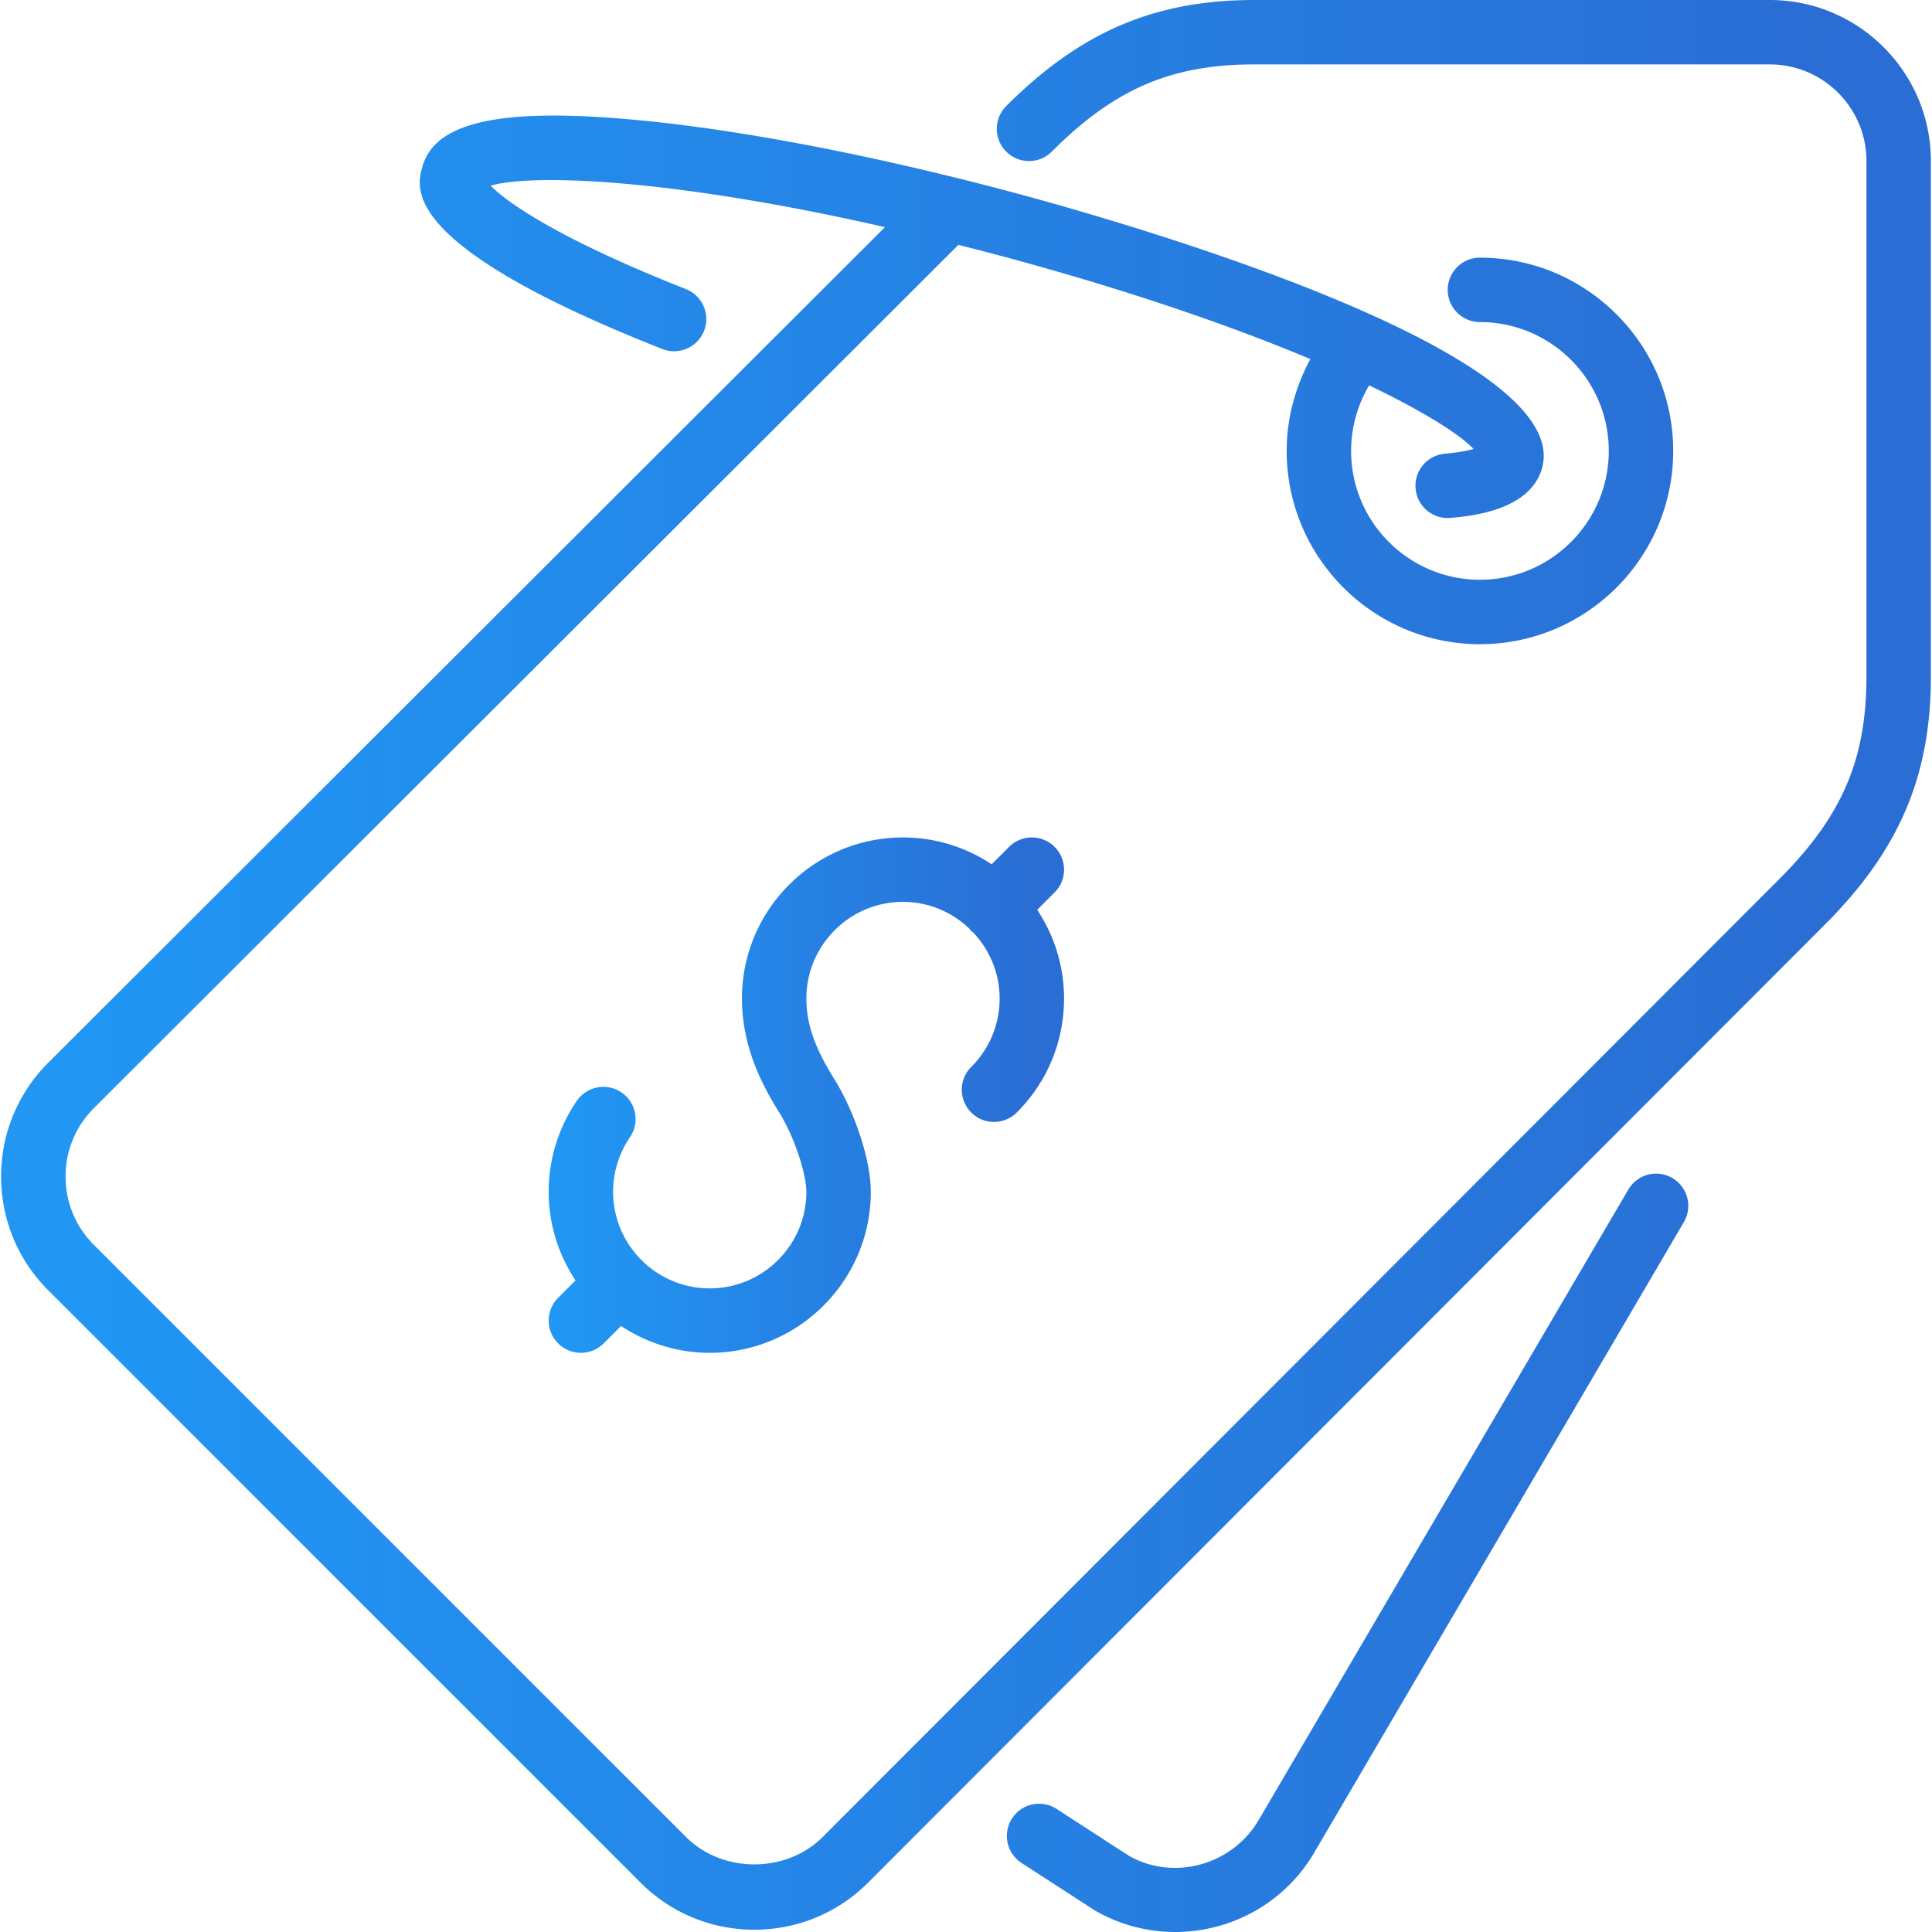
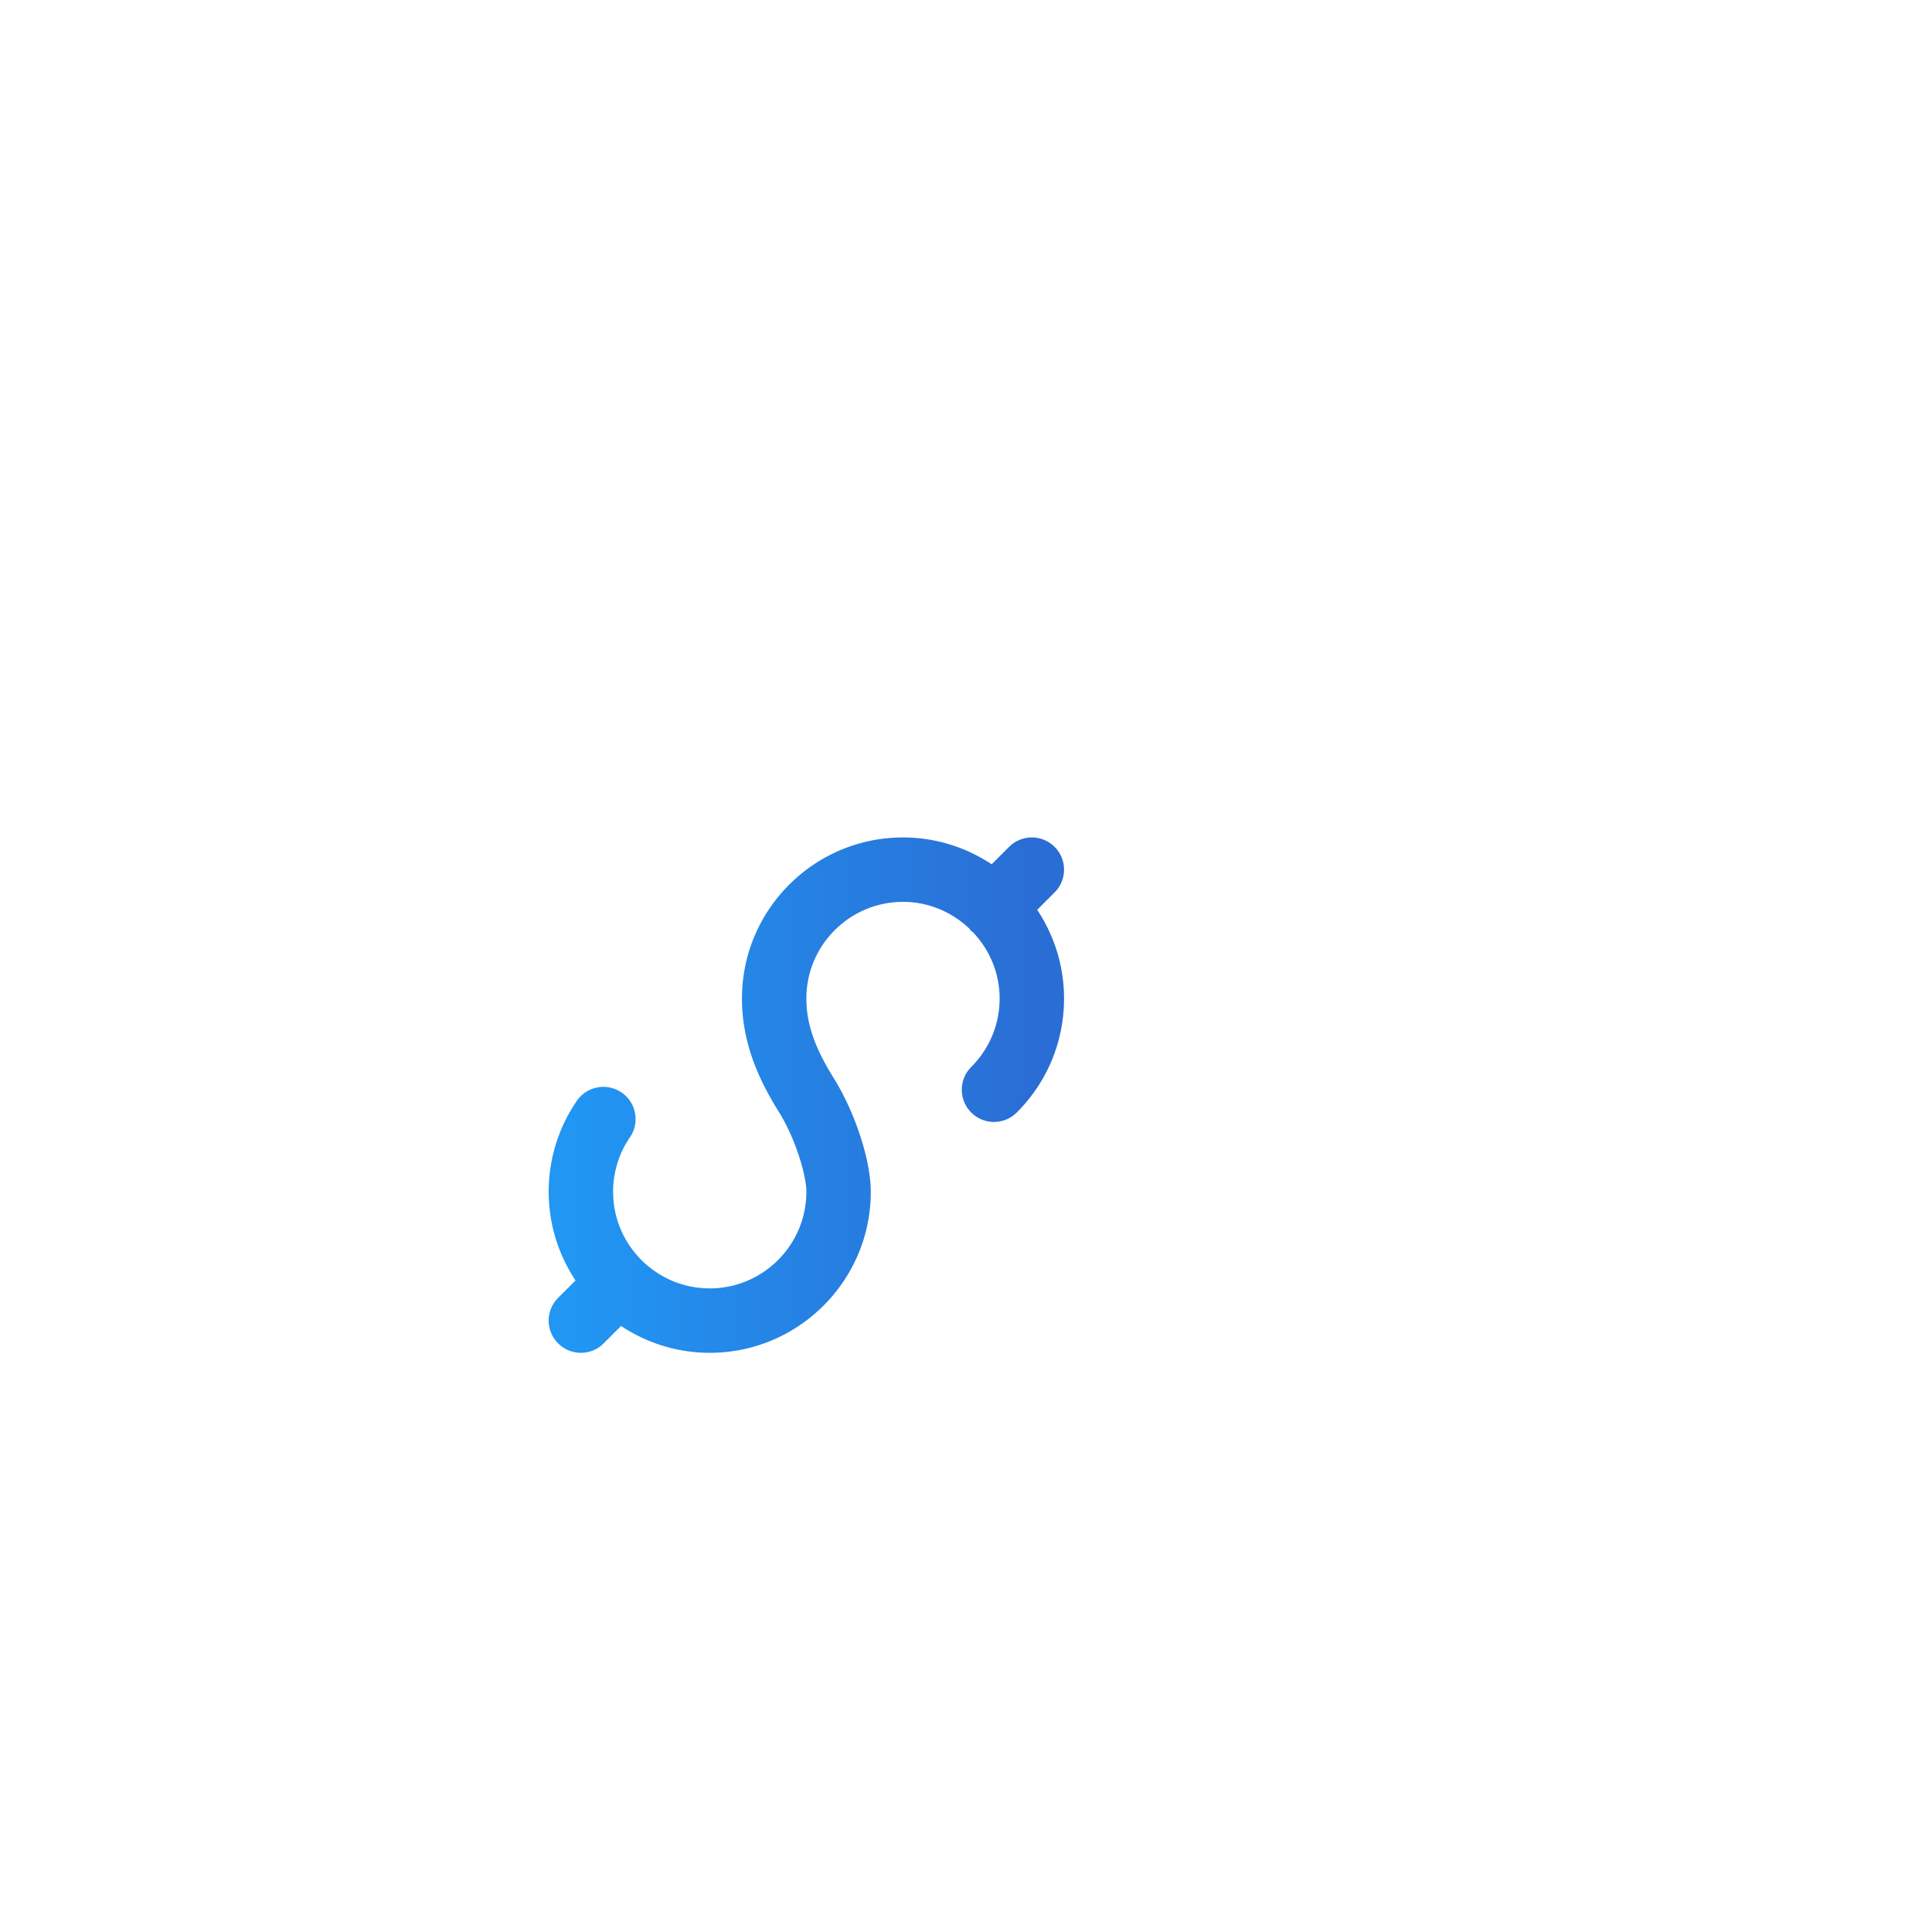
<svg xmlns="http://www.w3.org/2000/svg" viewBox="0 0 511.846 511.846">
  <defs>
    <linearGradient id="a">
      <stop offset="5%" stop-color="#2196f3" />
      <stop offset="95%" stop-color="#2a6dd4" />
    </linearGradient>
  </defs>
  <g fill="url(#a)">
-     <path d="M443.068 312.107c-4.079-2.389-9.301-1.024-11.674 3.046l-97.818 166.835c-7.066 12.228-22.741 16.444-34.594 9.6l-19.055-12.348c-3.959-2.569-9.242-1.442-11.802 2.517-2.569 3.951-1.434 9.242 2.517 11.802l19.43 12.578a42.357 42.357 0 0 0 21.265 5.709c14.754 0 29.107-7.637 36.983-21.274l97.783-166.793c2.383-4.061 1.027-9.292-3.035-11.672zM468.881 0H332.348c-26.402 0-46.071 8.405-65.766 28.1a8.525 8.525 0 0 0 0 12.066 8.523 8.523 0 0 0 12.066 0c16.623-16.623 31.684-23.1 53.7-23.1h136.533c14.114 0 25.6 11.486 25.6 25.6V179.2c0 22.025-6.477 37.077-23.108 53.7L217.95 486.682c-9.677 9.66-26.539 9.668-36.198 0L24.866 329.796c-4.838-4.838-7.501-11.264-7.501-18.108 0-6.835 2.662-13.261 7.492-18.091L253.909 64.87c3.524.896 7.057 1.792 10.718 2.773 34.714 9.301 62.106 18.91 82.526 27.486-4.019 7.441-6.272 15.778-6.272 24.337 0 28.237 22.963 51.2 51.2 51.2 28.237 0 51.2-22.963 51.2-51.2 0-28.237-22.963-51.2-51.2-51.2-4.719 0-8.533 3.823-8.533 8.533s3.814 8.533 8.533 8.533c18.825 0 34.133 15.309 34.133 34.133 0 18.825-15.309 34.133-34.133 34.133s-34.133-15.309-34.133-34.133a34.065 34.065 0 0 1 4.779-17.365c14.78 7.074 24.021 13.039 27.674 16.845-1.562.444-3.977.939-7.62 1.254-4.693.418-8.166 4.557-7.748 9.25.393 4.437 4.113 7.791 8.491 7.791.247 0 .503-.017.759-.034 5.248-.469 21.214-1.877 24.286-13.321 8.405-31.394-114.756-66.091-139.529-72.73C231.143 41 194.749 34.054 166.546 31.597c-34.654-3.029-51.533.913-54.707 12.774-1.519 5.692-5.572 20.804 63.616 48.085 4.378 1.732 9.344-.418 11.068-4.804 1.724-4.386-.427-9.344-4.813-11.068-33.425-13.184-47.275-22.844-51.712-27.392 10.522-3.089 46.507-2.193 104.457 10.982L12.8 281.523C4.736 289.587.299 300.296.299 311.688c0 11.401 4.437 22.118 12.501 30.174l156.885 156.885c8.047 8.055 18.765 12.493 30.157 12.493 11.401 0 22.11-4.437 30.174-12.501l253.431-253.773c19.703-19.695 28.1-39.364 28.1-65.766V42.667C511.548 19.14 492.408 0 468.881 0z" />
    <path d="M279.398 224.367a8.523 8.523 0 0 0-12.066 0l-4.608 4.608c-6.75-4.471-14.805-7.108-23.492-7.108-23.526 0-42.667 19.14-42.667 42.667 0 12.715 5.248 22.767 9.822 30.114 4.267 6.852 7.245 16.614 7.245 21.086 0 14.114-11.486 25.6-25.6 25.6s-25.6-11.486-25.6-25.6c0-5.18 1.544-10.172 4.463-14.438 2.662-3.883 1.664-9.199-2.219-11.861-3.891-2.654-9.199-1.664-11.861 2.219a42.452 42.452 0 0 0-7.45 24.081c0 8.687 2.637 16.742 7.108 23.492l-4.608 4.608a8.523 8.523 0 0 0 0 12.066 8.51 8.51 0 0 0 6.033 2.5 8.509 8.509 0 0 0 6.033-2.5l4.608-4.608c6.75 4.471 14.805 7.108 23.492 7.108 23.526 0 42.667-19.14 42.667-42.667 0-8.311-4.13-20.975-9.822-30.114-5.077-8.149-7.245-14.455-7.245-21.086 0-14.114 11.486-25.6 25.6-25.6 6.844 0 13.03 2.731 17.621 7.125.145.154.196.358.341.512.154.145.358.196.512.341 4.395 4.591 7.125 10.778 7.125 17.621s-2.671 13.286-7.518 18.133c-3.337 3.328-3.337 8.73-.009 12.066 3.319 3.337 8.73 3.328 12.066.009 8.073-8.073 12.527-18.799 12.527-30.208 0-8.687-2.637-16.742-7.108-23.492l4.608-4.608a8.521 8.521 0 0 0 .002-12.066z" />
  </g>
</svg>